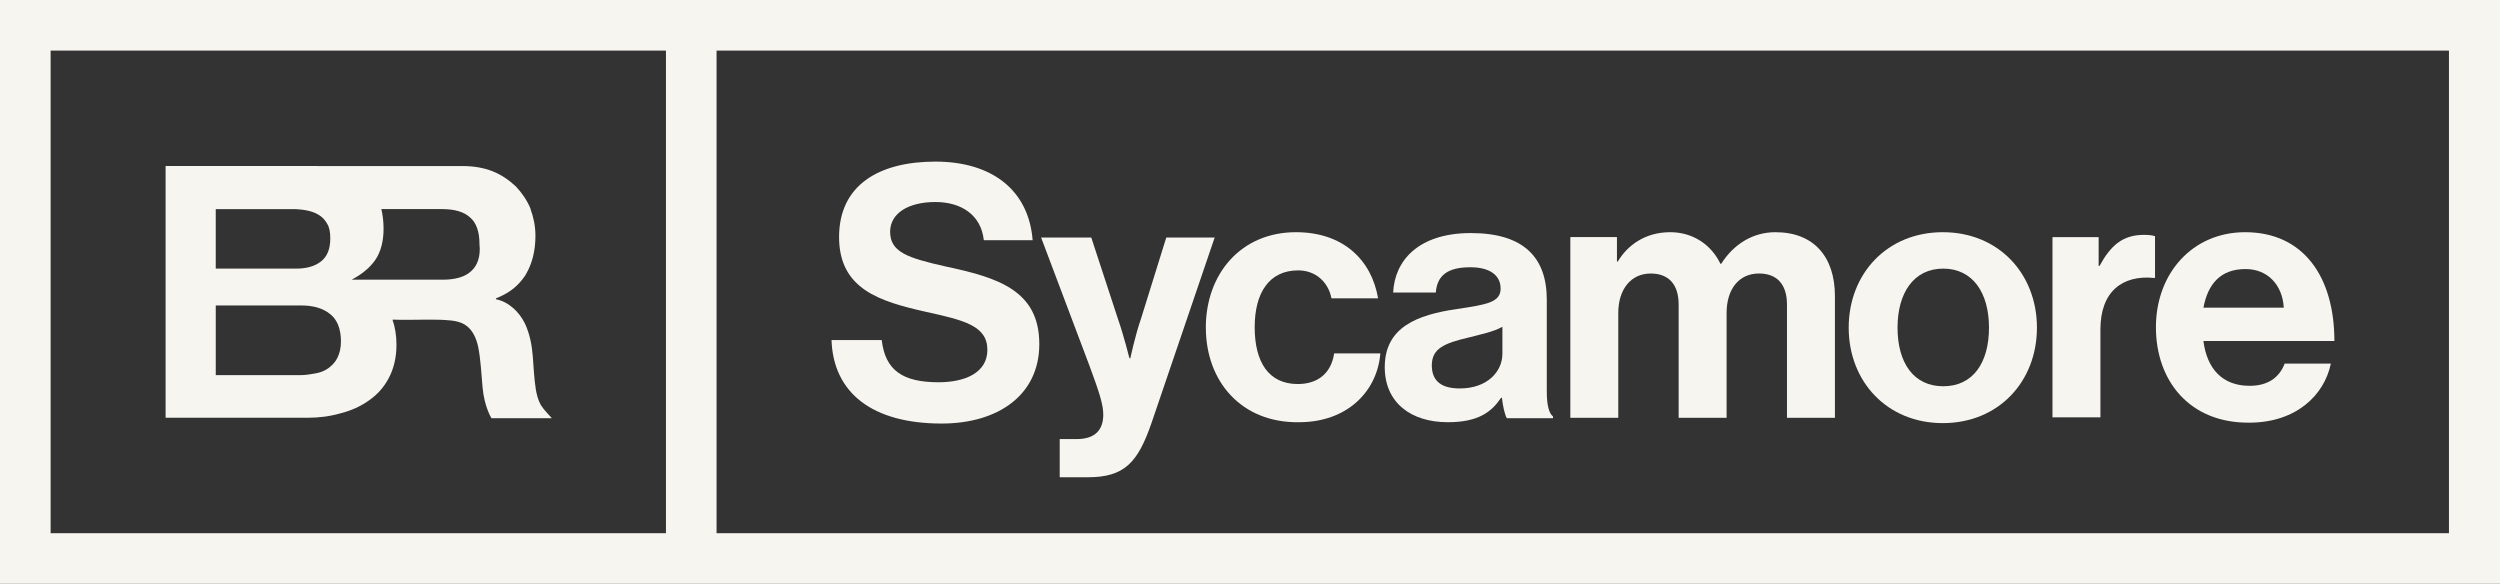
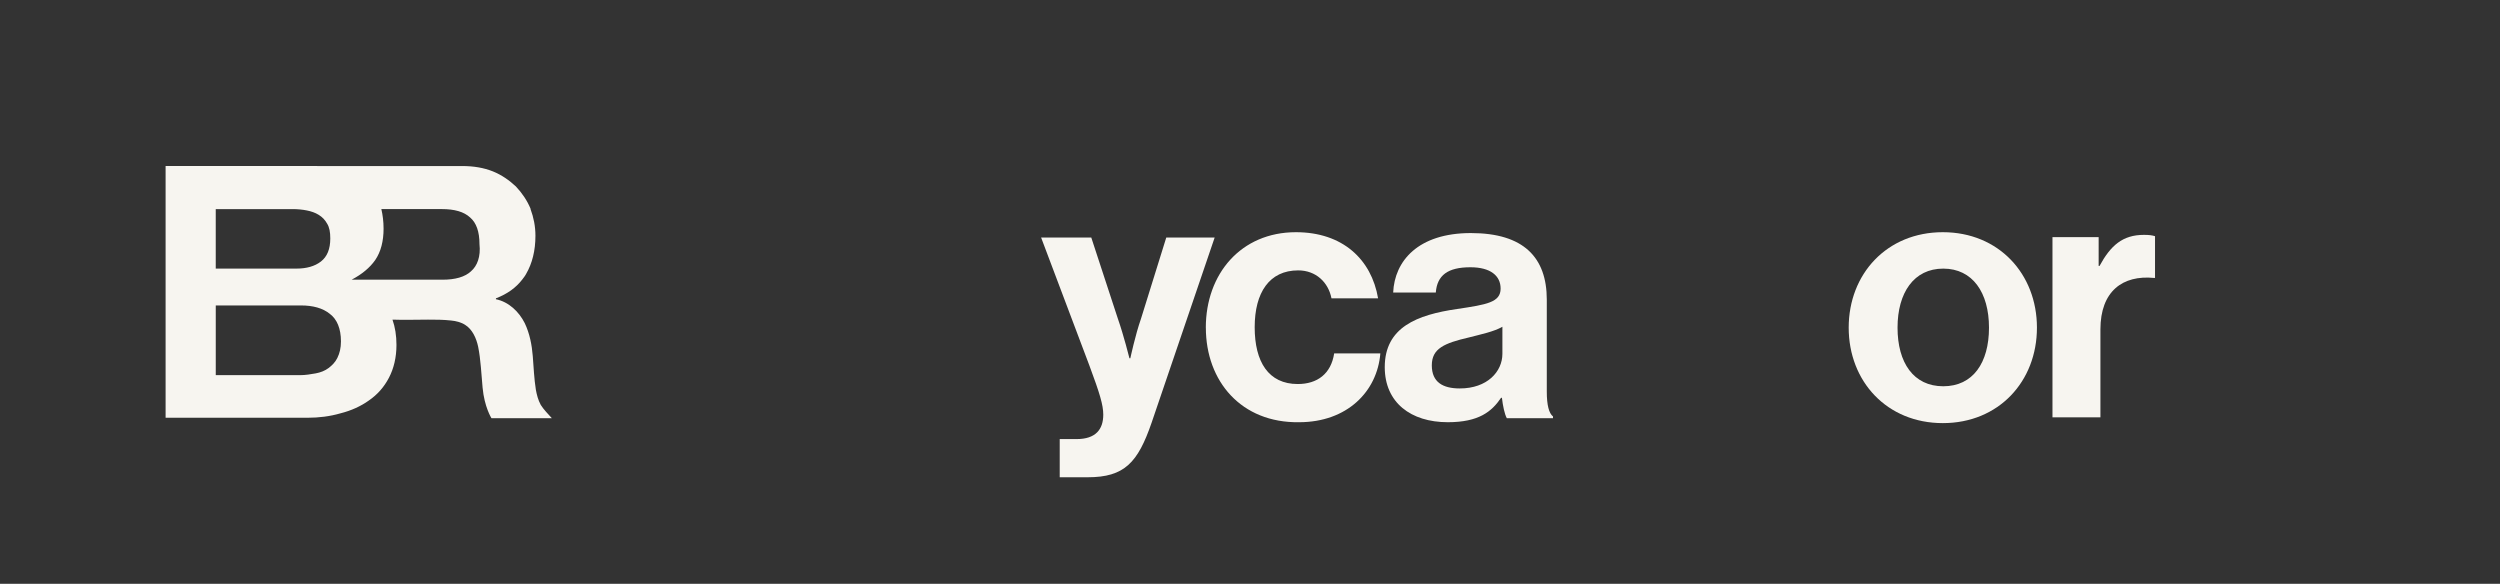
<svg xmlns="http://www.w3.org/2000/svg" data-name="Layer 2" id="Layer_2" viewBox="0 0 1385.45 323.54">
  <rect x="0" y="0" width="1385.45" height="323.54" fill="#333333" stroke="none" />
  <defs>
    <style>
      .cls-1 {
        fill: #f7f5f0;
      }
    </style>
  </defs>
  <g data-name="Layer 1" id="Layer_1-2">
    <g>
      <path class="cls-1" d="M299.68,224.39c-1.48-2.71-2.21-5.66-2.71-8.37-.98-6.15-1.23-12.55-1.72-18.7-.49-6.15-1.72-12.55-4.43-18.21-3.2-6.4-8.86-11.81-15.99-13.29h-.25.25v-.49c6.4-2.46,11.07-5.9,14.52-10.33.74-.98,1.72-2.21,2.21-3.2,3.44-5.9,5.17-13.04,5.17-21.16,0-5.17-.98-10.09-2.71-14.76v-.25c-1.97-4.67-4.67-8.61-8.12-12.3-3.69-3.44-7.87-6.4-12.79-8.37-4.92-1.97-10.58-2.95-16.98-2.95H91.77v139.5h78.73c6.15,0,12.3-.74,18.21-2.46,5.9-1.48,11.32-3.94,15.75-7.14,4.67-3.2,8.37-7.38,11.07-12.55,2.71-5.17,4.18-11.32,4.18-18.21,0-5.17-.74-9.84-2.21-14.02,6.4.25,13.78,0,19.68,0,4.18,0,8.37,0,12.79.49,2.71.25,5.66.98,7.87,2.46,3.94,2.46,6.15,7.38,7.14,12.06,1.48,7.38,1.72,15.01,2.46,22.64.98,10.83,4.92,16.98,4.92,16.98h33.46c-2.21-2.46-4.43-4.67-6.15-7.38M162.14,115.88c2.71,0,5.41.25,7.87.74,2.46.49,4.67,1.23,6.64,2.46s3.44,2.71,4.67,4.92c1.23,1.97,1.72,4.67,1.72,8.12,0,5.9-1.72,10.09-5.17,12.79s-8.12,3.94-13.53,3.94h-44.78v-32.97h42.56ZM186.99,198.31c-1.23,2.46-2.95,4.18-4.92,5.66s-4.43,2.46-7.14,2.95c-2.71.49-5.66.98-8.61.98h-46.75v-38.63h47.24c6.64,0,12.06,1.48,15.99,4.67,3.94,2.95,6.15,8.12,6.15,15.25,0,3.69-.74,6.64-1.97,9.1M261.05,150.33c-3.44,3.2-8.86,4.67-15.75,4.67h-50.44c5.66-2.95,10.09-6.64,13.04-10.83,3.2-4.67,4.67-10.58,4.67-17.47,0-3.94-.49-7.63-1.23-10.83h33.46c7.14,0,12.3,1.48,15.75,4.67,3.44,2.95,5.17,7.87,5.17,14.76.74,6.89-1.23,12.06-4.67,15.01" />
-       <path class="cls-1" d="M460.83,188.47h27.8c1.97,16.73,11.56,23.37,31.49,23.37,14.52,0,27.06-5.17,27.06-17.96,0-13.53-13.29-16.48-34.45-21.16-24.85-5.66-47.73-12.3-47.73-41.33s22.39-41.83,53.39-41.83,51.67,15.5,53.88,43.55h-27.06c-1.48-14.02-12.55-21.16-26.82-21.16-15.25,0-25.1,6.4-25.1,16.48,0,11.32,9.84,14.52,30.51,19.19,28.79,6.15,52.16,13.04,52.16,43.06,0,28.29-22.88,44.04-54.13,44.04-38.38,0-60.03-16.98-61.02-46.26" />
      <path class="cls-1" d="M587.3,243.33h9.35c10.58,0,14.76-5.41,14.76-13.53,0-5.41-1.97-11.81-7.63-27.06l-26.82-71.11h27.8l14.76,45.03c3.2,9.1,6.4,21.9,6.4,21.9h.49s2.71-12.79,5.9-21.9l14.02-45.03h26.82l-34.94,102.6c-7.63,22.14-15.01,30.26-35.43,30.26h-15.5v-21.16Z" />
      <path class="cls-1" d="M668.24,181.58c0-29.77,19.44-52.9,49.95-52.9,25.83,0,41.83,15.01,45.52,36.66h-25.83c-1.72-8.86-8.61-15.5-18.45-15.5-15.99,0-24.11,12.3-24.11,31.49s7.63,31.49,23.87,31.49c10.83,0,18.45-5.66,20.18-16.98h25.59c-1.72,21.16-18.45,38.14-45.03,38.14-31.99.49-51.67-22.64-51.67-52.41" />
      <path class="cls-1" d="M832.6,196.09v-15.01c-4.67,2.71-11.81,4.18-18.45,5.9-13.78,3.2-20.67,6.15-20.67,15.5s6.15,12.79,15.5,12.79c15.25,0,23.62-9.35,23.62-19.19M832.35,220.45h-.49c-5.17,7.63-12.3,13.53-29.52,13.53-20.42,0-34.94-10.83-34.94-30.51,0-22.14,17.96-29.03,40.1-32.23,16.48-2.46,24.11-3.69,24.11-11.32,0-7.14-5.66-11.81-16.73-11.81-12.55,0-18.45,4.43-19.19,14.02h-23.62c.74-17.47,13.78-32.97,43.06-32.97s42.07,13.53,42.07,36.91v50.93c0,7.63,1.23,12.06,3.44,13.78v.98h-25.59c-1.23-2.21-2.21-6.89-2.71-11.32" />
-       <path class="cls-1" d="M870.49,131.39h25.59v13.53h.49c5.41-9.1,15.25-16.24,29.03-16.24,12.79,0,22.88,7.14,27.8,17.47h.49c6.89-10.83,17.47-17.47,30.02-17.47,21.16,0,32.97,13.53,32.97,35.43v67.41h-26.57v-62.74c0-11.32-5.66-17.22-15.5-17.22-11.07,0-17.96,8.61-17.96,21.9v58.07h-26.57v-62.74c0-11.32-5.66-17.22-15.5-17.22-10.83,0-17.96,8.61-17.96,21.9v58.07h-26.57v-100.14h.25Z" />
      <path class="cls-1" d="M1102.26,181.58c0-19.44-9.1-32.72-25.34-32.72s-25.34,13.29-25.34,32.72,8.86,32.48,25.34,32.48,25.34-13.04,25.34-32.48M1024.51,181.58c0-29.77,21.16-52.9,52.16-52.9s52.16,23.13,52.16,52.9-21.16,52.9-52.16,52.9-52.16-23.13-52.16-52.9" />
      <path class="cls-1" d="M1163.03,147.38h.49c6.15-11.32,12.79-17.22,24.6-17.22,2.95,0,4.67.25,6.15.74v23.13h-.49c-17.47-1.72-29.77,7.38-29.77,28.54v48.72h-26.57v-99.89h25.59v15.99Z" />
-       <path class="cls-1" d="M1221.1,170.51h44.53c-.74-12.79-9.1-21.41-21.16-21.41-14.02,0-20.91,8.37-23.37,21.41M1194.77,181.33c0-29.77,20.18-52.65,49.45-52.65,32.23,0,49.45,24.6,49.45,60.28h-72.58c1.97,15.5,10.58,24.85,25.59,24.85,10.33,0,16.48-4.67,19.44-12.3h25.59c-3.69,17.71-19.44,32.72-45.27,32.72-32.97.25-51.67-23.13-51.67-52.9" />
-       <path class="cls-1" d="M28.05,28.05h341.01v267.44H28.05V28.05ZM397.11,28.05h960.05v267.45h.25H397.11V28.05ZM0,323.54h1385.45V0H0v323.54Z" />
    </g>
  </g>
</svg>